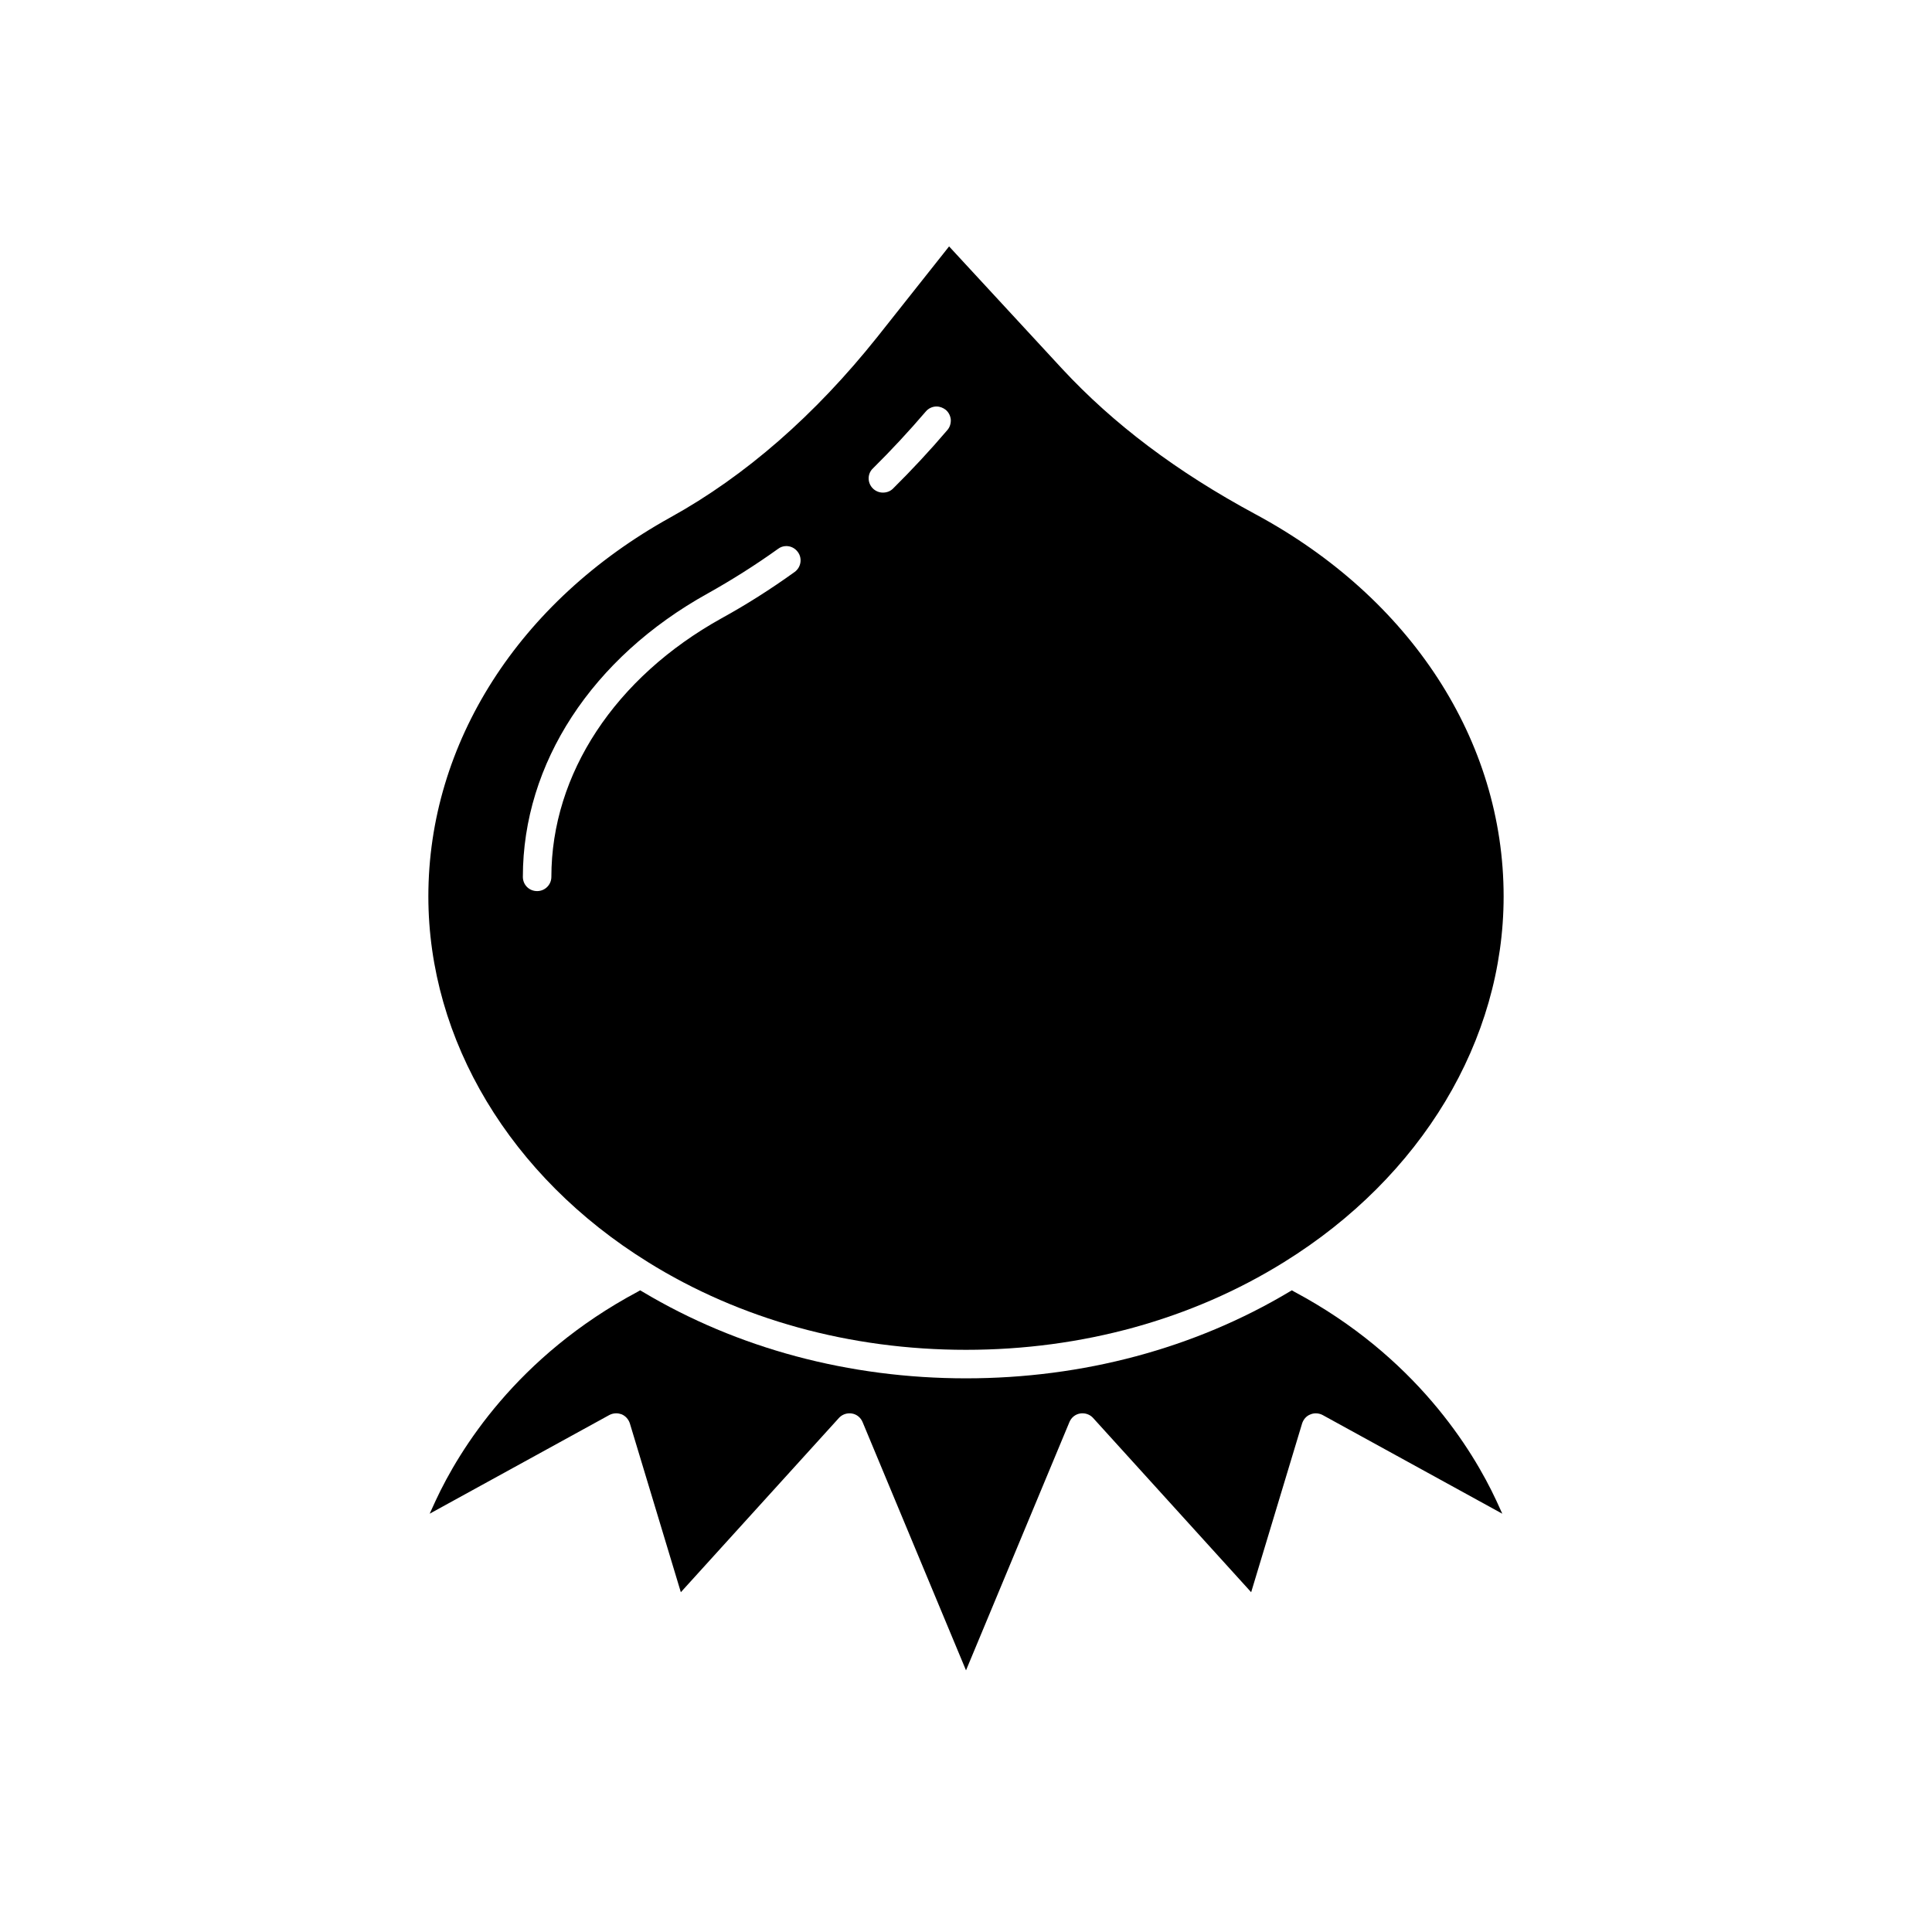
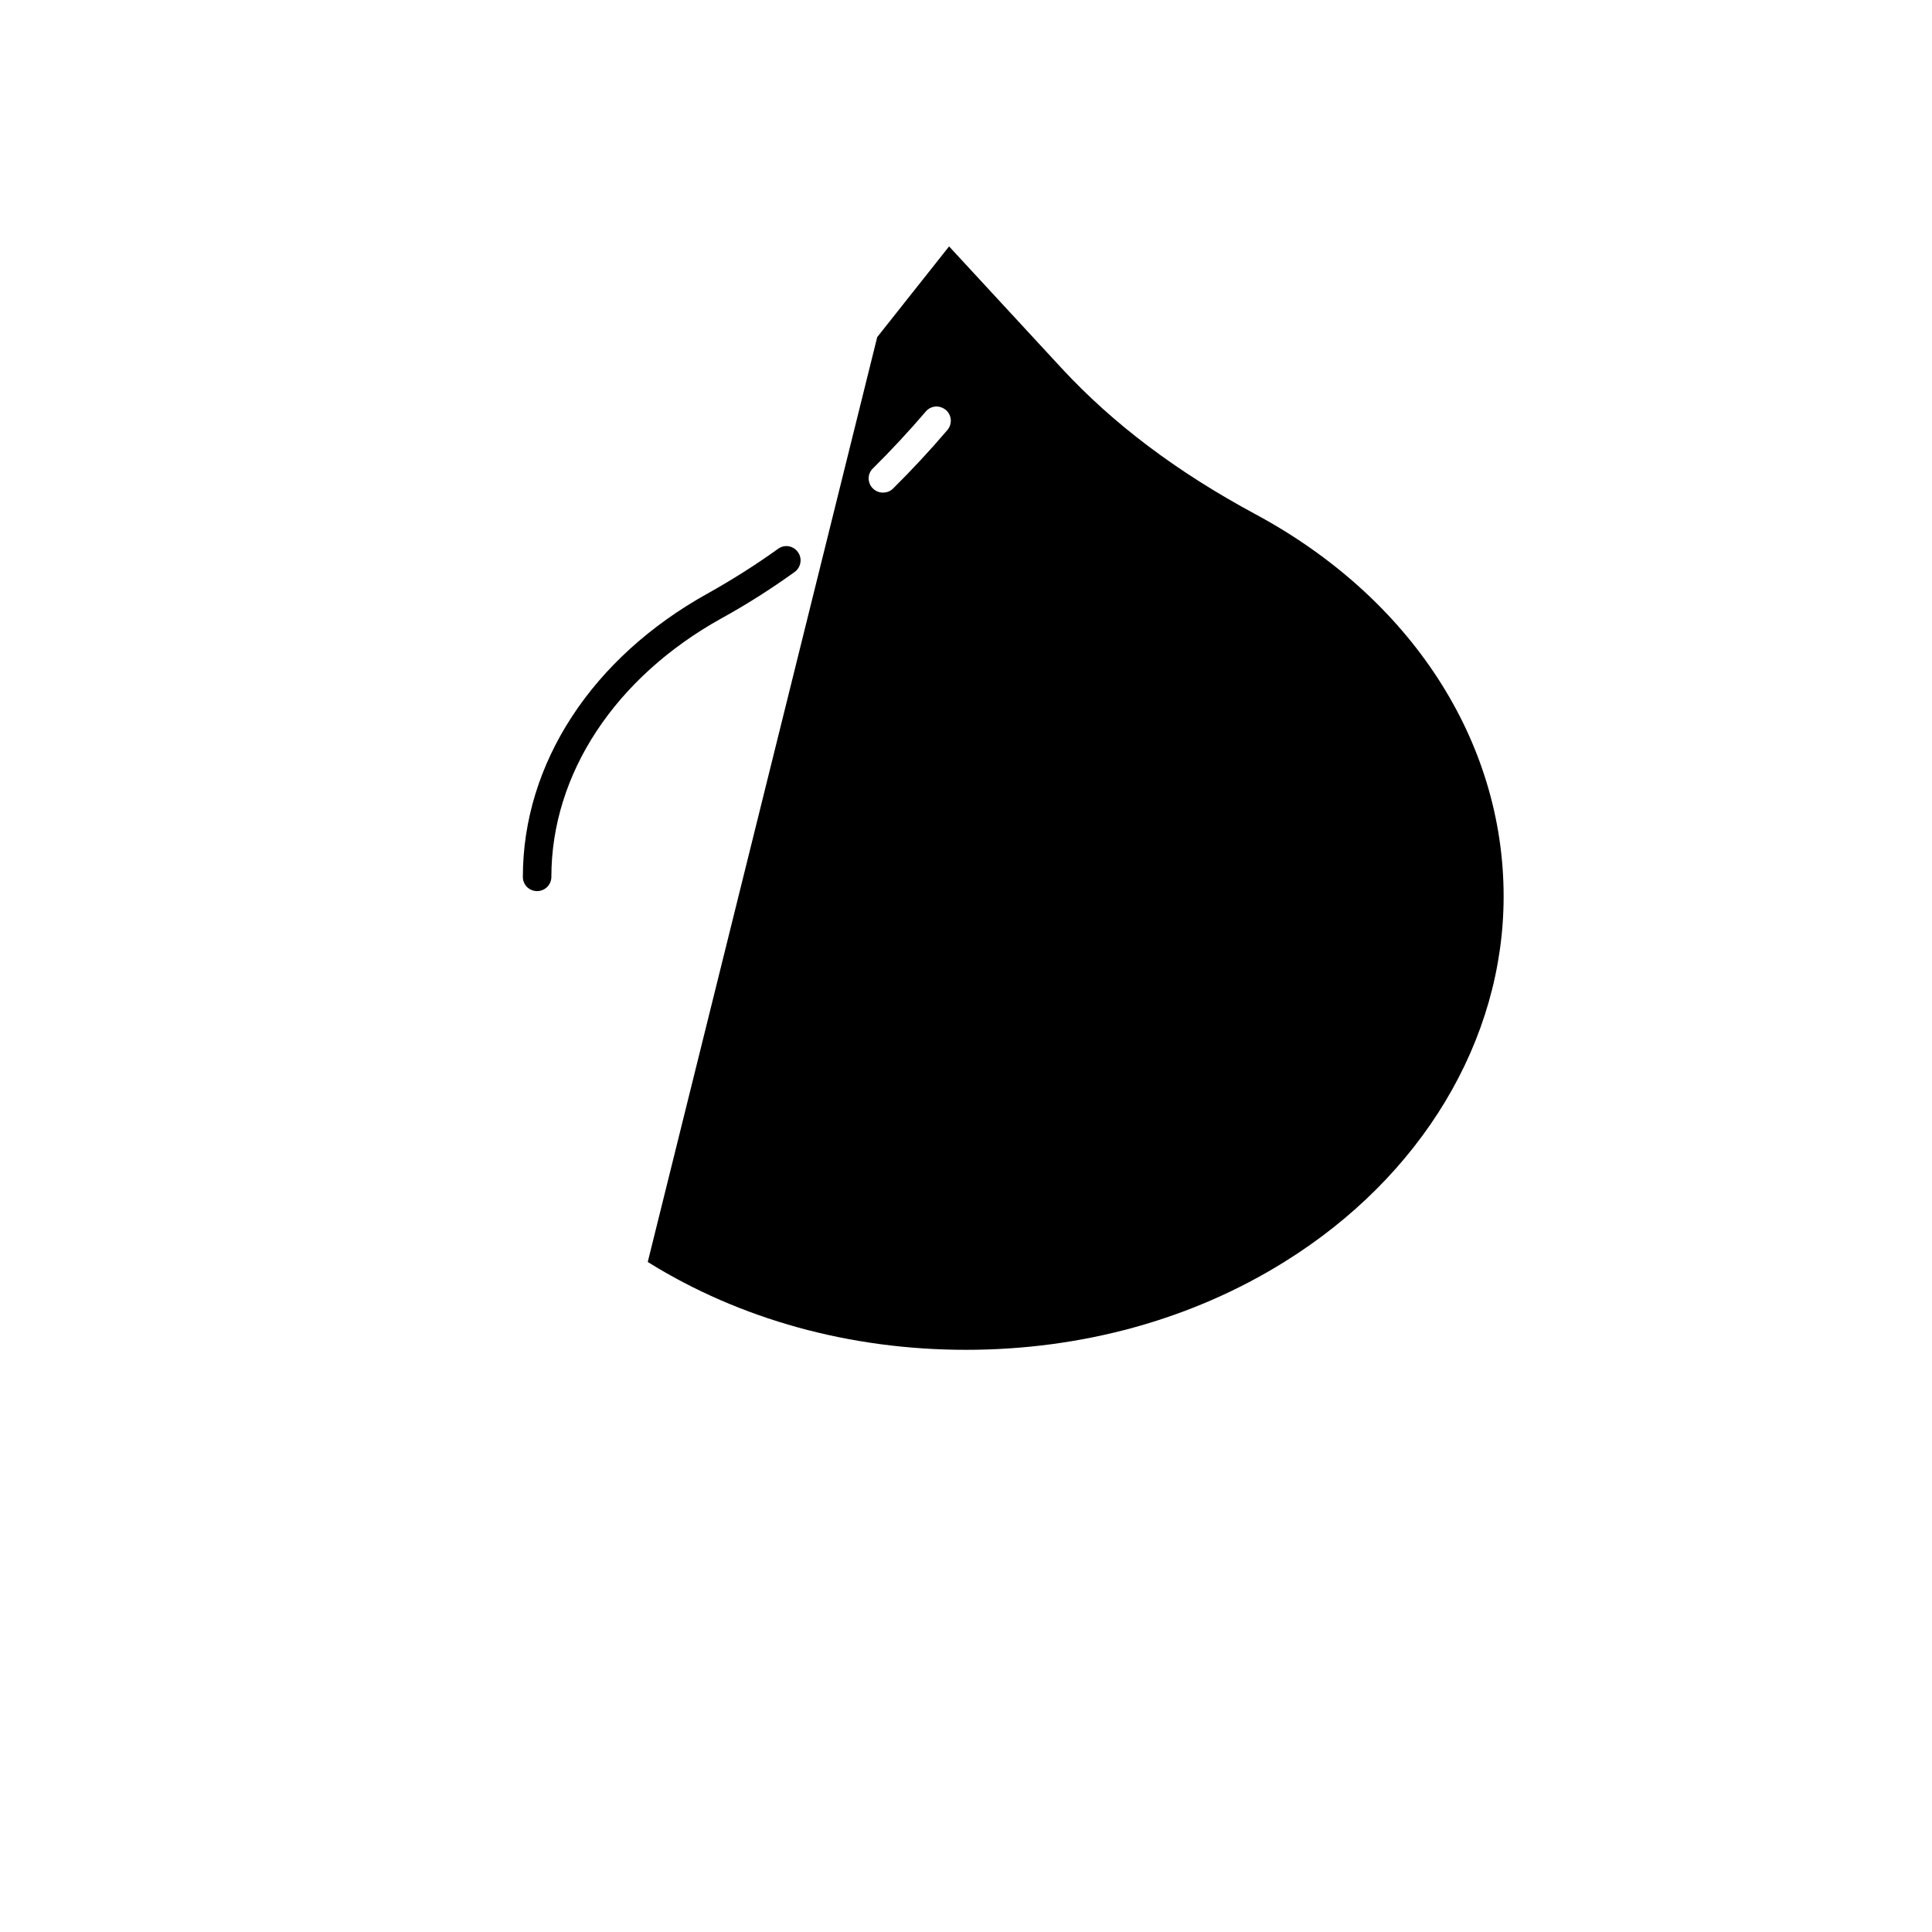
<svg xmlns="http://www.w3.org/2000/svg" fill="#000000" width="800px" height="800px" version="1.1" viewBox="144 144 512 512">
  <g>
-     <path d="m315.66 478.44c24.434 15.215 53.605 23.277 84.34 23.277 30.73 0 59.902-8.062 84.336-23.277 36.375-22.57 58.141-58.746 58.141-96.883 0-41.262-24.586-79.098-65.746-101.27-20.859-11.234-37.637-23.879-51.289-38.59l-29.926-32.395-19.043 24.031c-16.477 20.656-34.914 36.777-54.766 47.762-40.203 22.27-64.188 59.852-64.188 100.46 0 38.137 21.766 74.309 58.141 96.879zm59.703-210.34c4.734-4.684 9.473-9.773 13.957-15.016 0.707-0.855 1.762-1.359 2.871-1.359 0.906 0 1.762 0.352 2.469 0.906 0.754 0.656 1.211 1.562 1.309 2.57 0.051 1.008-0.25 2.016-0.906 2.769-4.637 5.441-9.473 10.629-14.41 15.516-0.707 0.707-1.664 1.059-2.672 1.059-1.008 0-1.965-0.402-2.672-1.109-0.707-0.707-1.109-1.664-1.109-2.672 0.004-1.004 0.406-1.961 1.164-2.664zm-89.023 112.05c-2.117 0-3.777-1.664-3.777-3.777 0-30.027 18.289-58.09 49.02-75.117 6.297-3.527 12.543-7.457 18.59-11.789 0.656-0.504 1.41-0.754 2.215-0.754 1.211 0 2.367 0.605 3.074 1.613 1.211 1.664 0.805 4.031-0.855 5.238-6.297 4.535-12.797 8.664-19.398 12.293-28.215 15.668-45.09 41.262-45.09 68.52 0 2.109-1.711 3.773-3.777 3.773z" />
-     <path d="m486.96 486.3-0.605-0.352-0.605 0.352c-25.191 15.062-54.816 22.973-85.75 22.973s-60.559-7.91-85.75-22.973l-0.605-0.352-0.605 0.352c-32.145 17.129-47.359 42.016-53.555 55.316l-1.613 3.527 47.609-26.148c0.555-0.301 1.211-0.453 1.812-0.453 0.504 0 1.008 0.102 1.41 0.25 1.109 0.453 1.863 1.359 2.215 2.418l13.512 44.742 41.867-46.148c0.707-0.805 1.762-1.258 2.82-1.258 0.203 0 0.402 0 0.656 0.051 1.258 0.203 2.316 1.059 2.82 2.266l27.41 65.797 27.406-65.797c0.504-1.211 1.562-2.066 2.82-2.269 0.25-0.051 0.453-0.051 0.656-0.051 1.059 0 2.117 0.453 2.82 1.258l41.867 46.152 13.504-44.738c0.352-1.059 1.109-1.965 2.168-2.367 0.453-0.203 0.957-0.301 1.461-0.301 0.605 0 1.258 0.152 1.812 0.453l47.609 26.148-1.613-3.527c-6.199-13.301-21.414-38.191-53.555-55.32z" />
+     <path d="m315.66 478.44c24.434 15.215 53.605 23.277 84.34 23.277 30.73 0 59.902-8.062 84.336-23.277 36.375-22.57 58.141-58.746 58.141-96.883 0-41.262-24.586-79.098-65.746-101.27-20.859-11.234-37.637-23.879-51.289-38.59l-29.926-32.395-19.043 24.031zm59.703-210.34c4.734-4.684 9.473-9.773 13.957-15.016 0.707-0.855 1.762-1.359 2.871-1.359 0.906 0 1.762 0.352 2.469 0.906 0.754 0.656 1.211 1.562 1.309 2.57 0.051 1.008-0.25 2.016-0.906 2.769-4.637 5.441-9.473 10.629-14.41 15.516-0.707 0.707-1.664 1.059-2.672 1.059-1.008 0-1.965-0.402-2.672-1.109-0.707-0.707-1.109-1.664-1.109-2.672 0.004-1.004 0.406-1.961 1.164-2.664zm-89.023 112.05c-2.117 0-3.777-1.664-3.777-3.777 0-30.027 18.289-58.09 49.02-75.117 6.297-3.527 12.543-7.457 18.59-11.789 0.656-0.504 1.41-0.754 2.215-0.754 1.211 0 2.367 0.605 3.074 1.613 1.211 1.664 0.805 4.031-0.855 5.238-6.297 4.535-12.797 8.664-19.398 12.293-28.215 15.668-45.09 41.262-45.09 68.52 0 2.109-1.711 3.773-3.777 3.773z" />
  </g>
</svg>